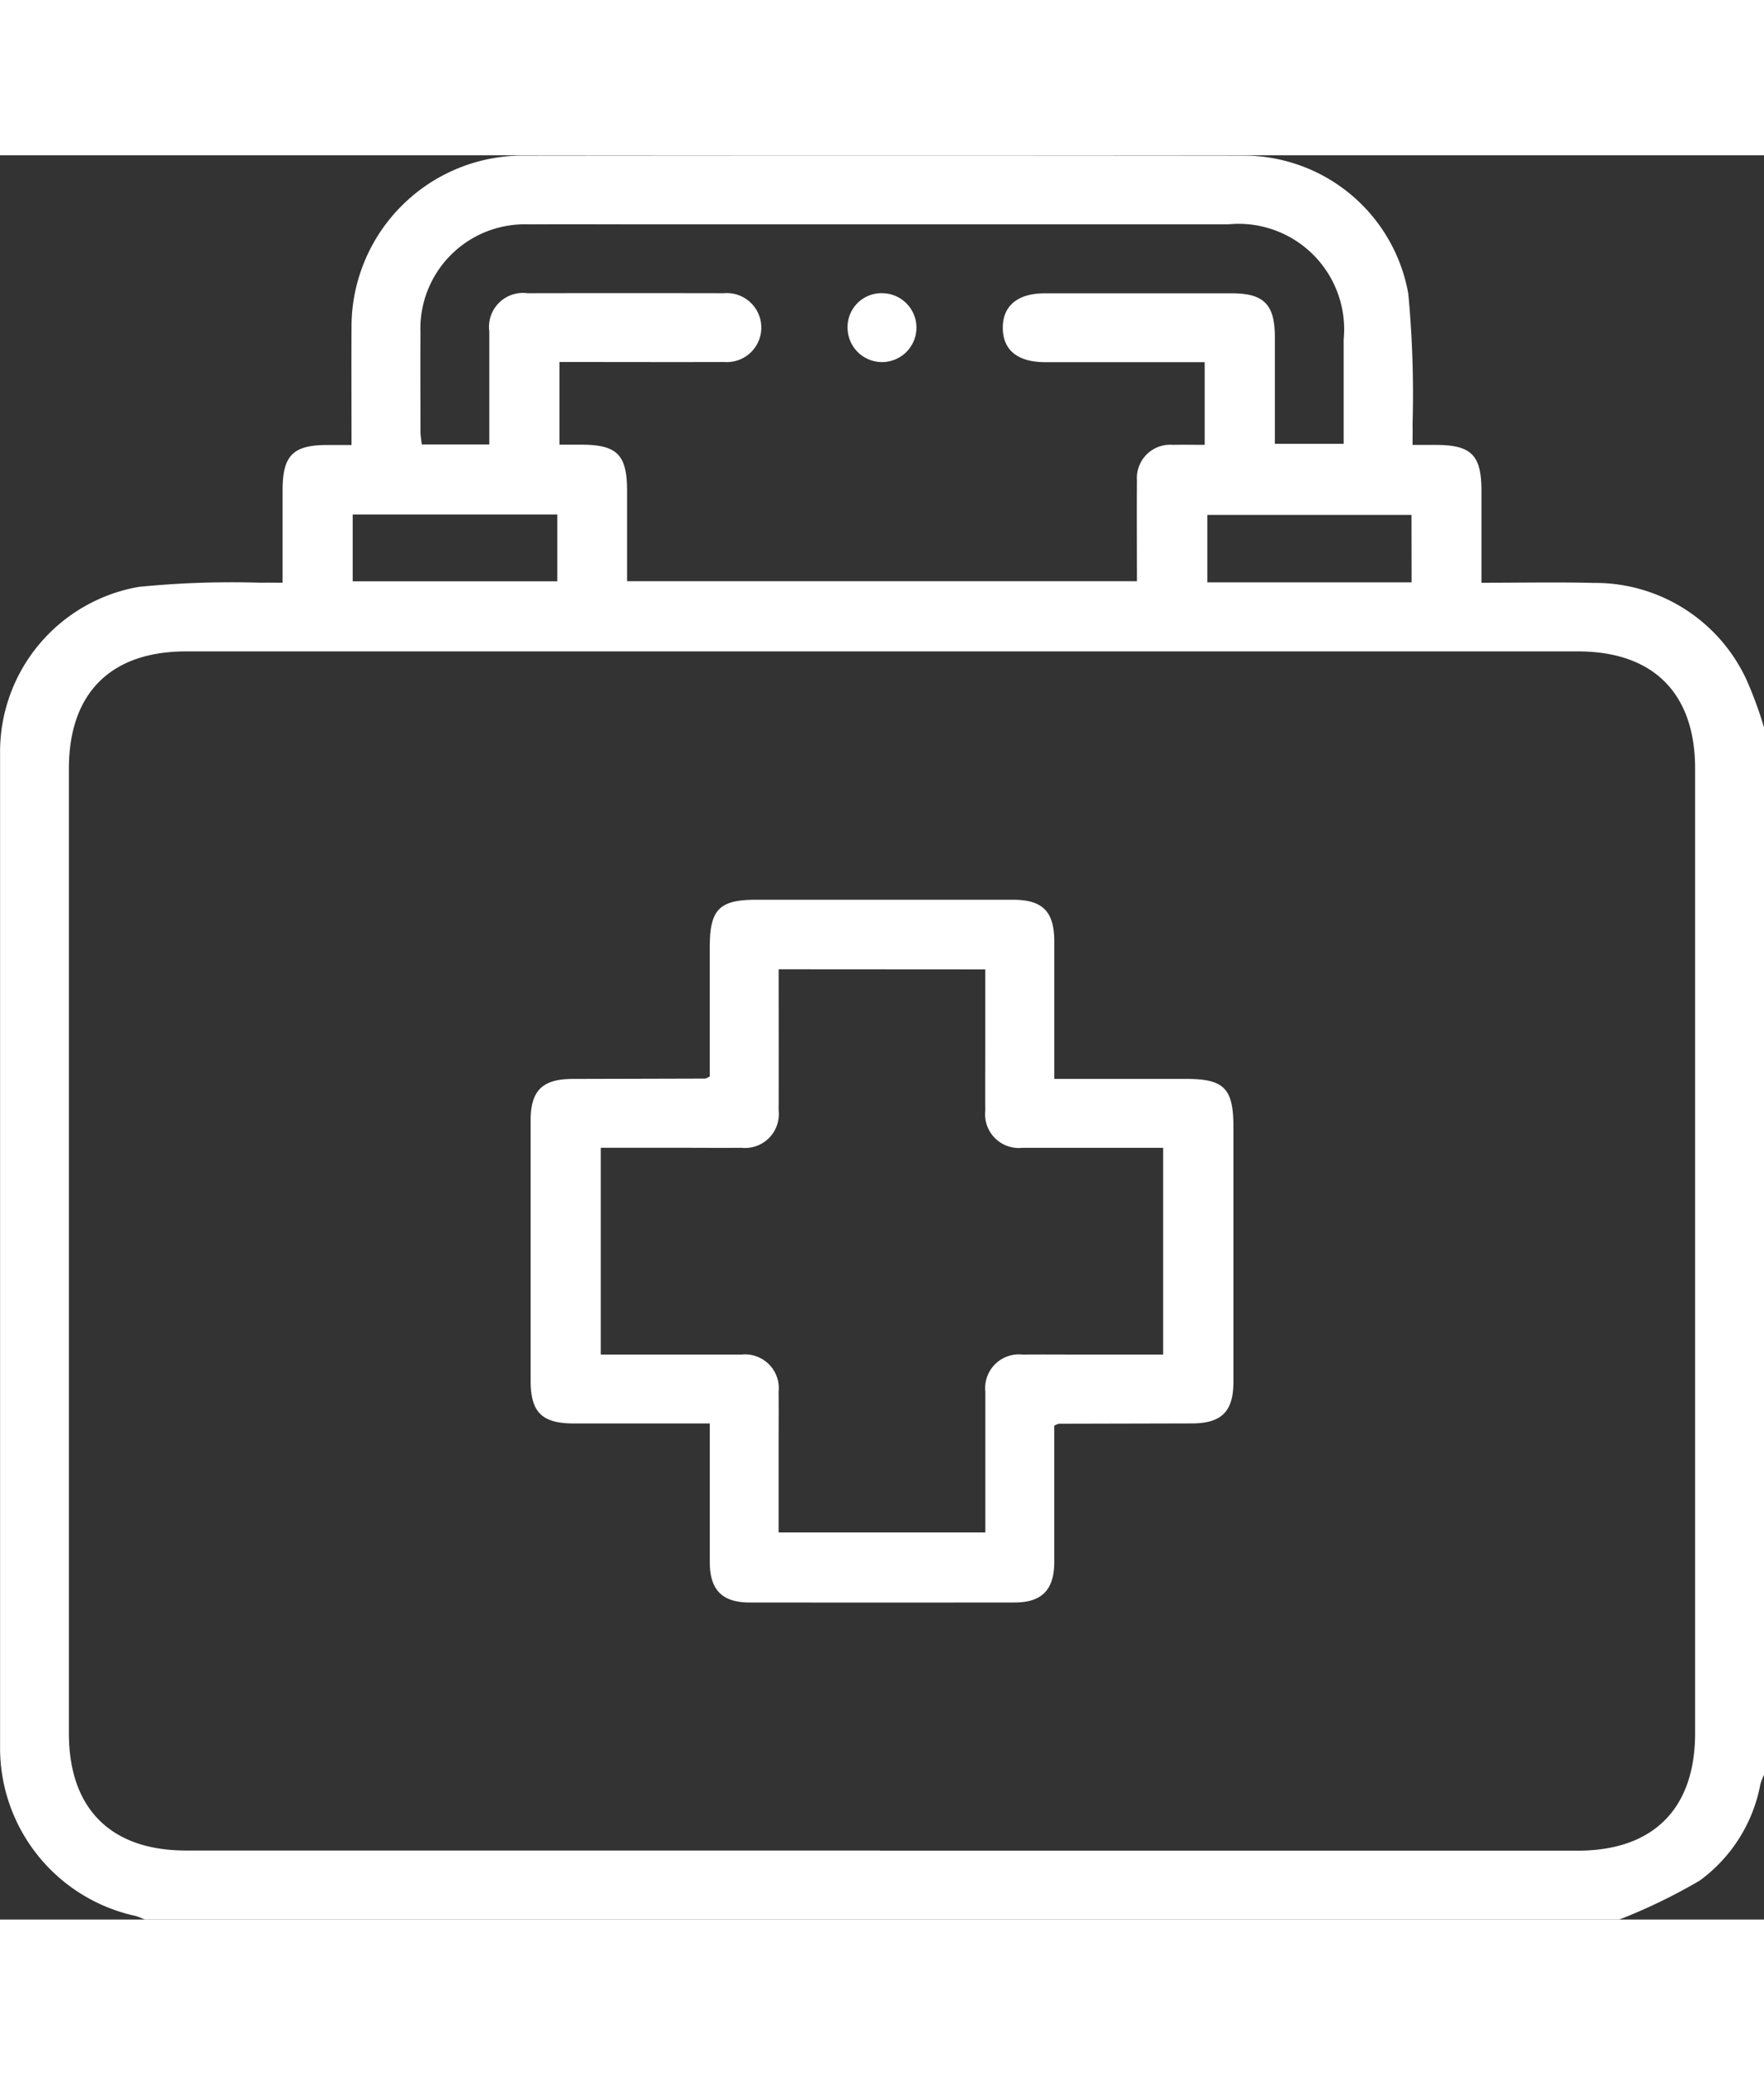
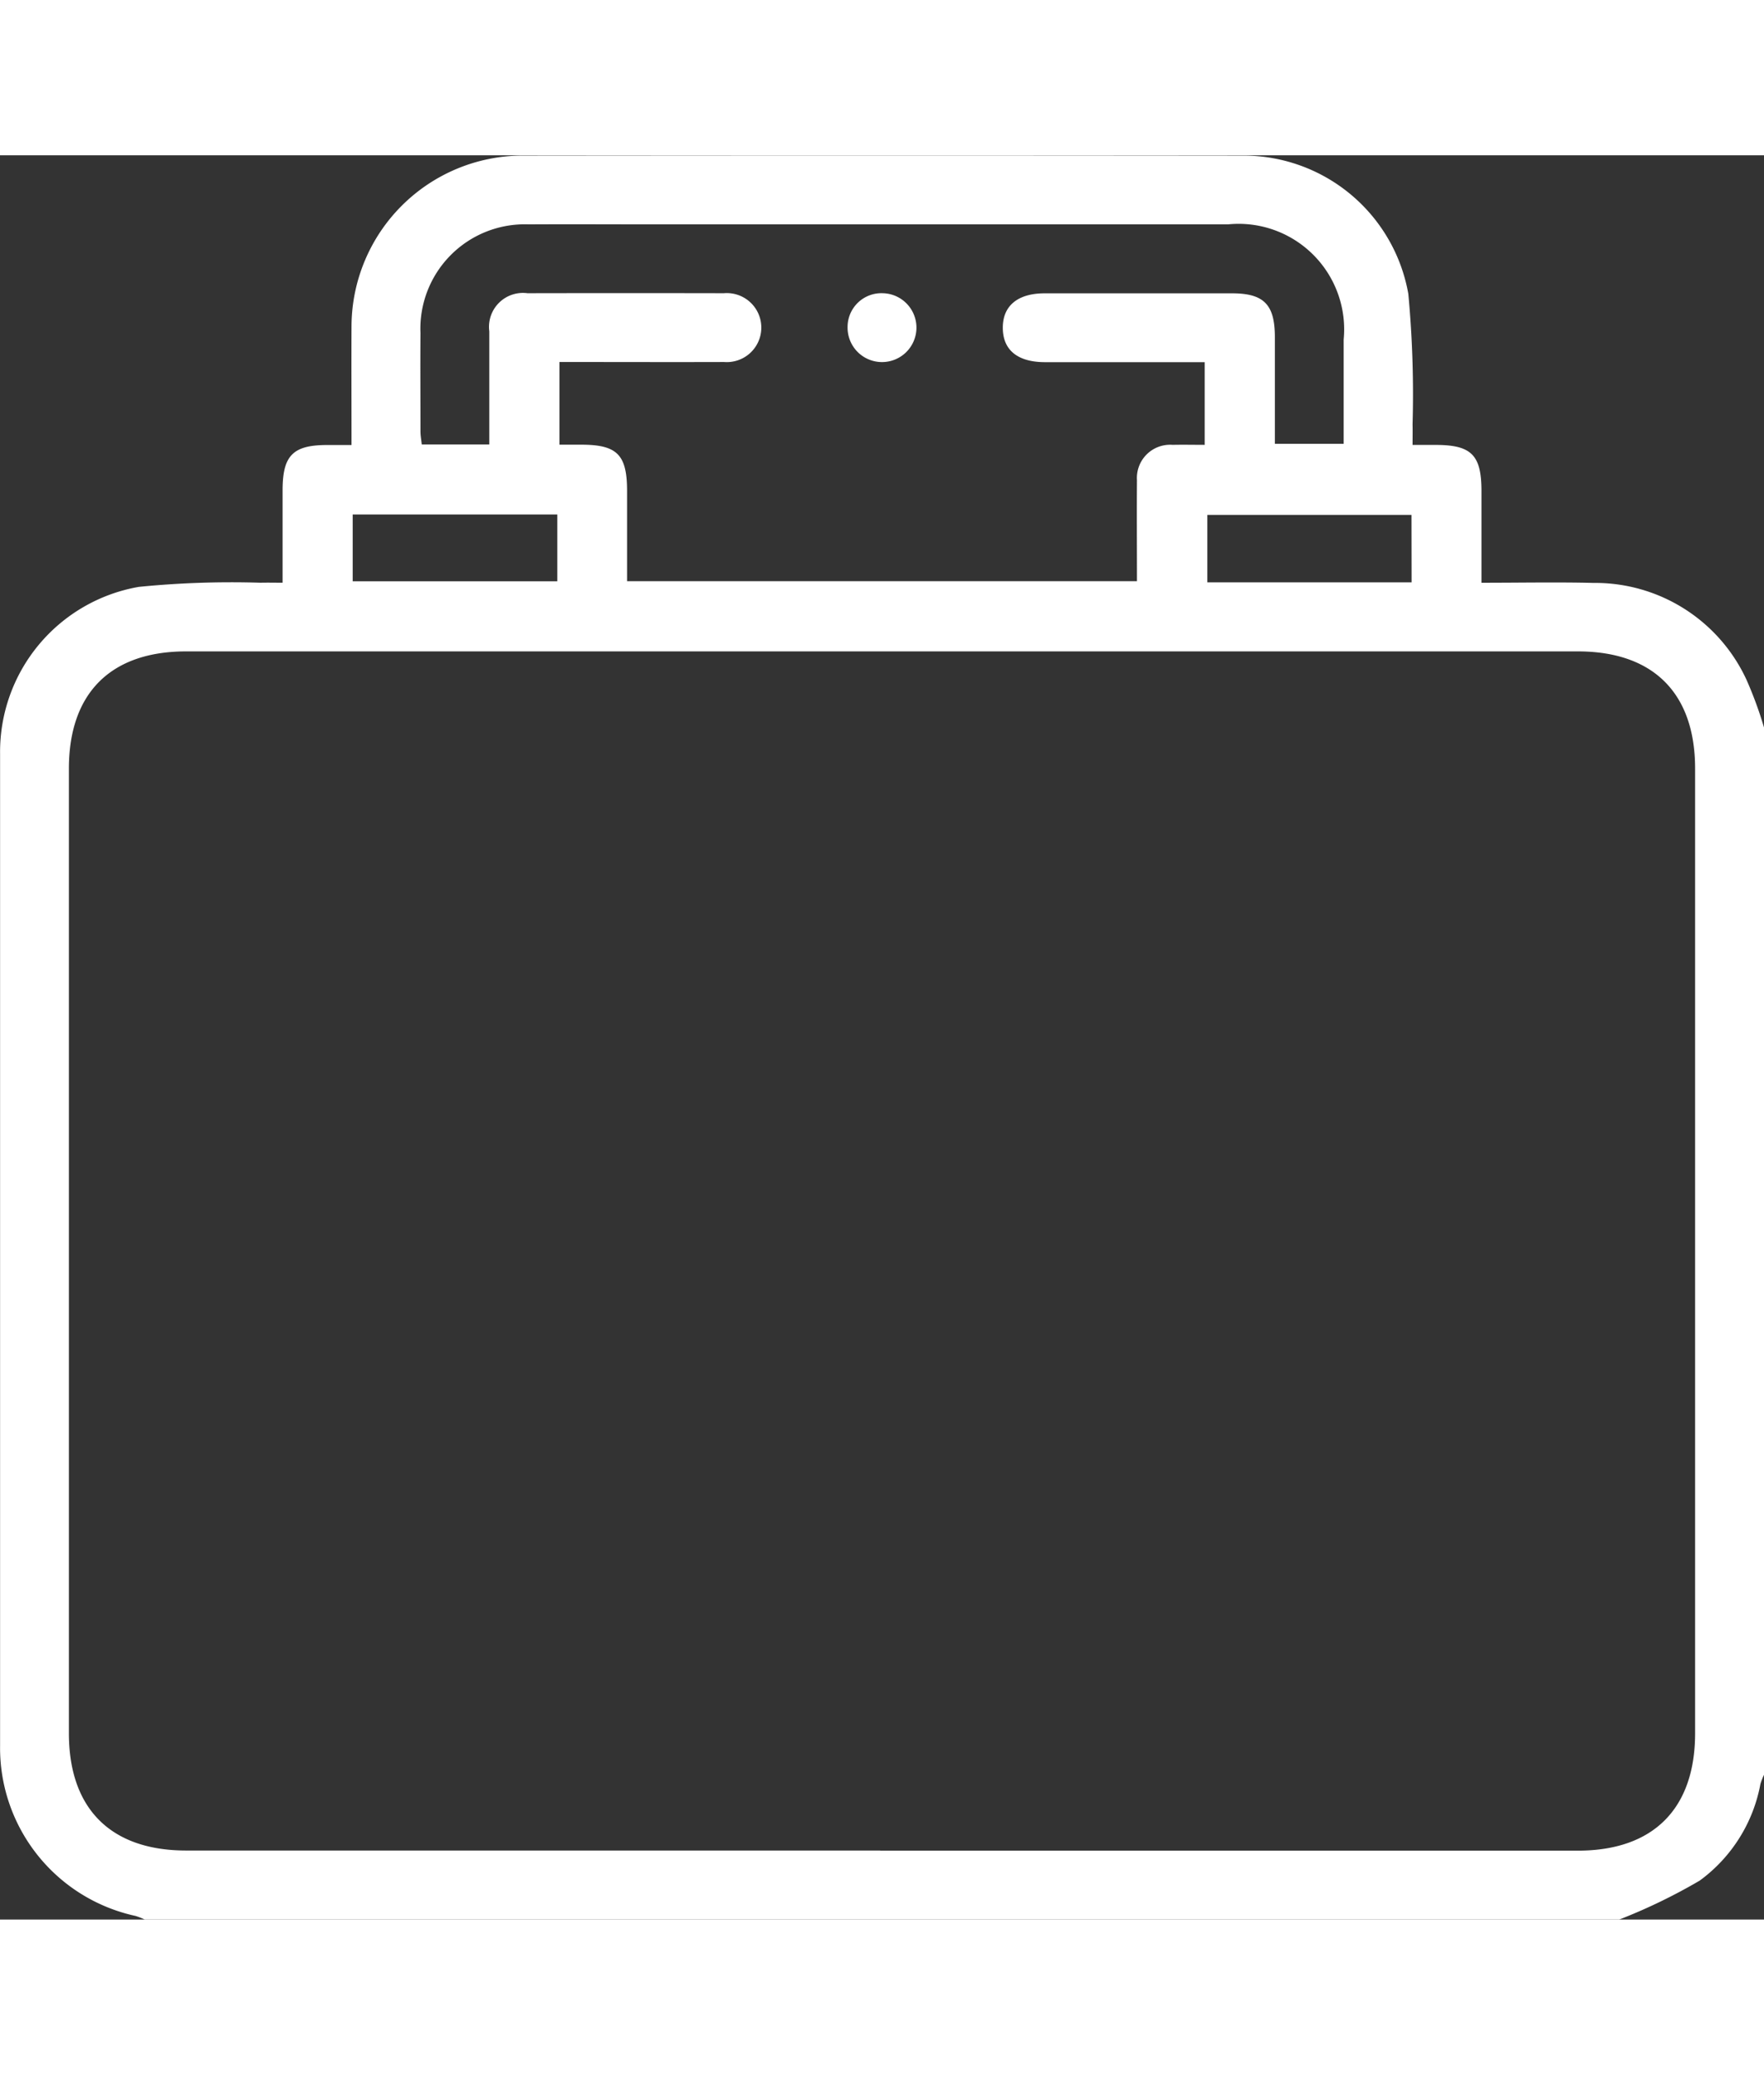
<svg xmlns="http://www.w3.org/2000/svg" width="51.131" height="60.146" viewBox="0 0 66.131 66.146">
  <rect x="0" y="0" width="66.131" height="66.146" fill="#333333" stroke="none" />
  <g id="Grupo_1636" data-name="Grupo 1636" transform="translate(0 0)">
    <path id="Trazado_666" data-name="Trazado 666" d="M61.243,71.235H5.963a2.5,2.5,0,0,0-.344-.135A6.446,6.446,0,0,1,.54,64.716q0-18.6,0-37.2a6.279,6.279,0,0,1,5.2-6.246,35.111,35.111,0,0,1,4.568-.155c.268-.007.536,0,.823,0,0-1.225,0-2.345,0-3.464,0-1.309.388-1.7,1.676-1.7h.908c0-1.553-.007-3.015,0-4.477A6.424,6.424,0,0,1,20.087,5.1q13.529-.014,27.058,0a6.274,6.274,0,0,1,6.189,5.185,40.477,40.477,0,0,1,.159,4.892c.006.248,0,.5,0,.771h.867c1.341,0,1.716.379,1.716,1.729,0,1.133,0,2.265,0,3.439,1.457,0,2.832-.028,4.206.006a6.248,6.248,0,0,1,5.728,3.627,14.658,14.658,0,0,1,.658,1.792V65.809a2.464,2.464,0,0,0-.134.343,5.789,5.789,0,0,1-2.275,3.622,21.156,21.156,0,0,1-3.017,1.461M33.538,68.652H59.691c2.825,0,4.394-1.57,4.394-4.4q0-18.085,0-36.17c0-2.826-1.568-4.393-4.395-4.393H7.513c-2.827,0-4.393,1.566-4.393,4.394q0,18.085,0,36.169c0,2.826,1.569,4.395,4.393,4.395H33.538M18.88,15.93c0-1.453,0-2.847,0-4.242a1.273,1.273,0,0,1,1.432-1.428q3.68-.007,7.361,0a1.294,1.294,0,1,1,.007,2.579c-1.83.006-3.659,0-5.489,0H21.51v3.1h.818c1.344,0,1.716.375,1.717,1.726q0,1.7,0,3.392H43.161c0-1.3-.009-2.543,0-3.79A1.245,1.245,0,0,1,44.5,15.945c.4-.009.8,0,1.2,0v-3.1c-2.027,0-4.006,0-5.985,0-1.022,0-1.577-.449-1.584-1.276s.548-1.3,1.554-1.305q3.519,0,7.038,0c1.2,0,1.608.423,1.608,1.642,0,1.328,0,2.656,0,4H50.91c0-1.33,0-2.619,0-3.907a3.958,3.958,0,0,0-4.339-4.32H25.005c-1.55,0-3.1-.009-4.649,0A3.914,3.914,0,0,0,16.3,11.755c-.009,1.227,0,2.454,0,3.681,0,.163.031.325.048.494Zm-5.121,5.13h7.67V18.555h-7.67Zm39.694-2.489H45.8V21.1h7.657Z" transform="translate(-0.537 -5.089)" fill="#fff" />
-     <path id="Trazado_669" data-name="Trazado 669" d="M104.018,142.444c0,1.72,0,3.421,0,5.121,0,1.035-.465,1.512-1.481,1.513q-4.972.005-9.944,0c-1.022,0-1.486-.474-1.488-1.5,0-1.716,0-3.433,0-5.212H86.023c-1.215,0-1.635-.415-1.635-1.614q0-4.876,0-9.753c0-1.113.443-1.548,1.569-1.551q2.486-.006,4.972-.013c.037,0,.075-.031.175-.075v-4.864c0-1.4.357-1.766,1.738-1.766q4.811,0,9.622,0c1.118,0,1.554.438,1.555,1.562,0,1.7,0,3.391,0,5.155h4.943c1.423,0,1.773.355,1.773,1.8q0,4.779,0,9.559c0,1.115-.445,1.556-1.563,1.558q-2.486.006-4.972.012a.792.792,0,0,0-.181.071m-10.333-17.11c0,1.813.005,3.555,0,5.3a1.268,1.268,0,0,1-1.4,1.393c-.732.007-1.463,0-2.2,0H87.018v7.753c1.79,0,3.532,0,5.274,0a1.266,1.266,0,0,1,1.392,1.4c.007.732,0,1.464,0,2.2v3.069h7.751c0-1.791,0-3.533,0-5.275a1.264,1.264,0,0,1,1.4-1.393c.753-.007,1.507,0,2.26,0H108.1v-7.753c-1.79,0-3.532,0-5.274,0a1.265,1.265,0,0,1-1.393-1.4c-.007-.753,0-1.507,0-2.26,0-1,0-2.007,0-3.029Z" transform="translate(-64.495 -94.819)" fill="#fff" />
    <path id="Trazado_670" data-name="Trazado 670" d="M135.8,26.888a1.291,1.291,0,1,1-1.319,1.276,1.268,1.268,0,0,1,1.319-1.276" transform="translate(-102.706 -21.717)" fill="#fff" />
  </g>
</svg>